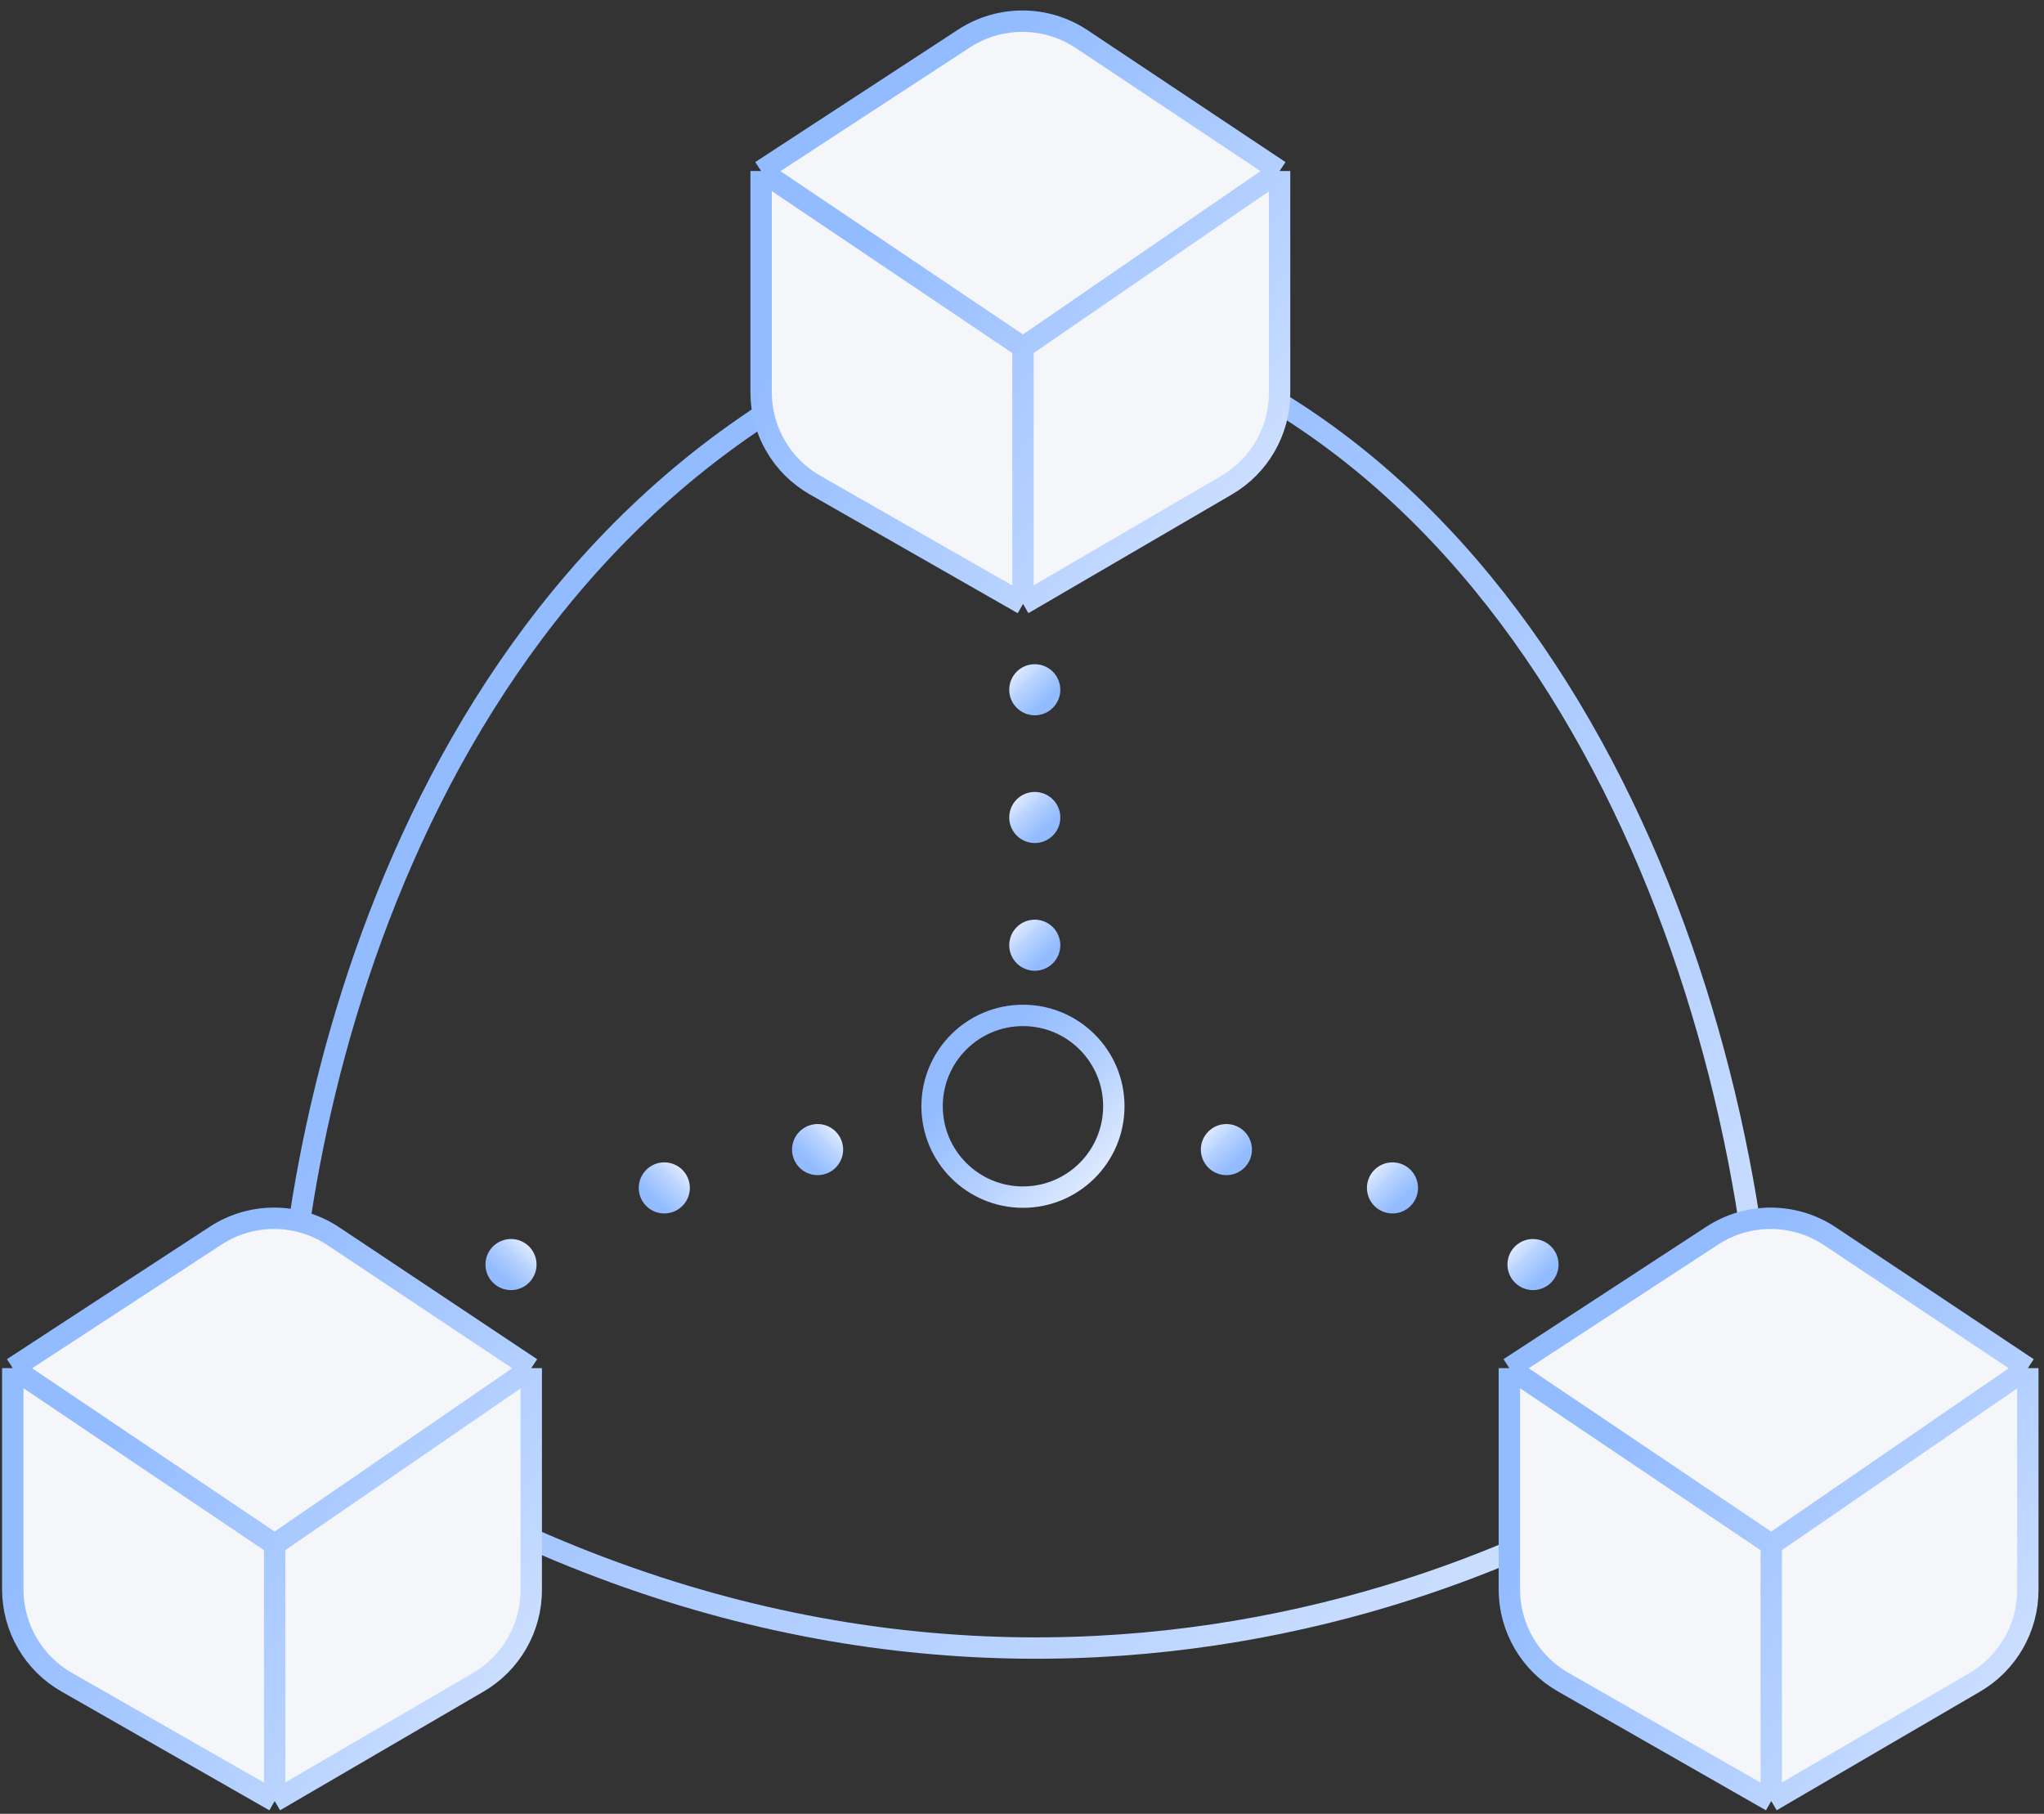
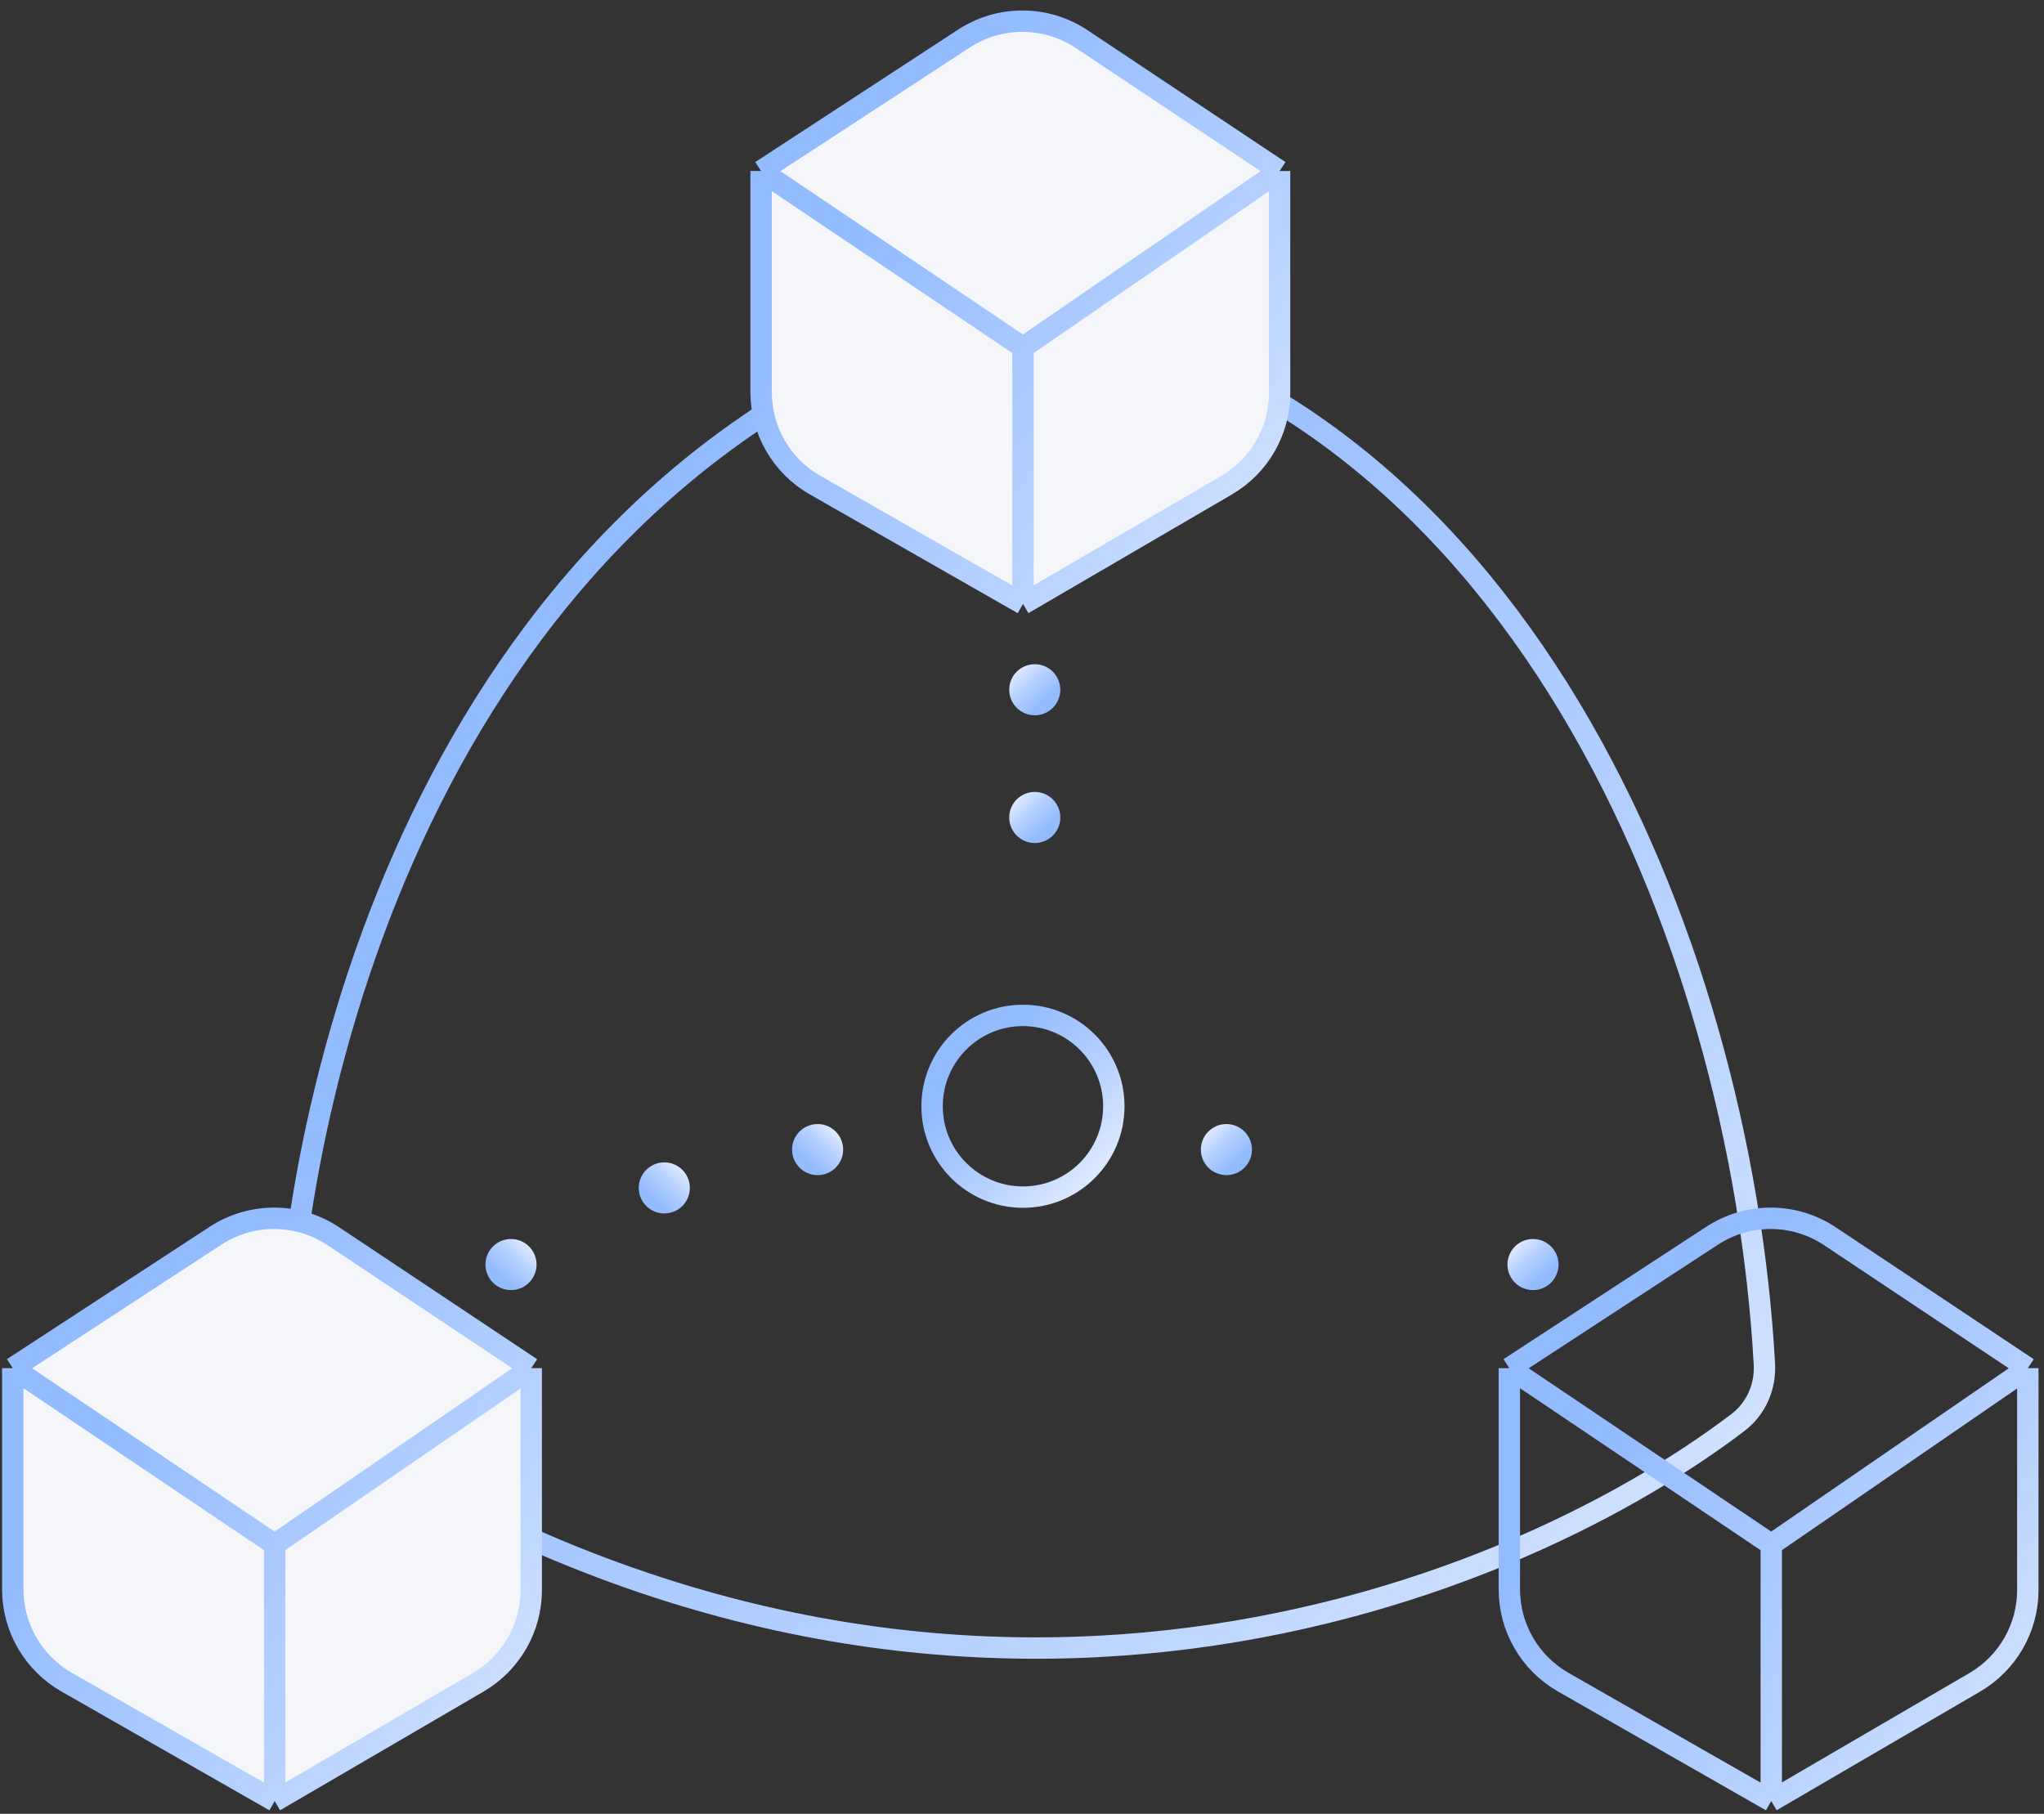
<svg xmlns="http://www.w3.org/2000/svg" width="160" height="142" viewBox="0 0 160 142" fill="none">
  <rect x="0" y="0" width="160" height="142" fill="#333333" stroke="none" />
  <path d="M77.615 24.198C35.296 36.896 23.331 82.458 22.397 106.563C22.322 108.486 23.296 110.294 24.905 111.349C72.805 142.761 117.371 125.542 136.029 111.377C137.454 110.295 138.212 108.579 138.113 106.792C136.275 73.577 118.662 30.462 80.057 24.04C79.249 23.905 78.399 23.963 77.615 24.198Z" stroke="url(#paint0_linear_37153_7217)" stroke-width="1.674" />
  <path d="M84.674 3.063L100.163 13.389V30.758C100.163 33.734 98.582 36.486 96.011 37.986L80.08 47.279L63.794 37.973C61.187 36.483 59.578 33.711 59.578 30.708V13.389L75.457 3.019C78.261 1.188 81.887 1.205 84.674 3.063Z" fill="#F5F6F9" />
  <path d="M100.163 13.389L84.674 3.063C81.887 1.205 78.261 1.188 75.457 3.019L59.578 13.389M100.163 13.389V30.758C100.163 33.734 98.582 36.486 96.011 37.986L80.08 47.279M100.163 13.389L80.08 27.196M80.08 47.279L63.794 37.973C61.187 36.483 59.578 33.711 59.578 30.708V13.389M80.08 47.279V27.196M59.578 13.389L80.08 27.196" stroke="url(#paint1_linear_37153_7217)" stroke-width="1.674" />
  <path d="M26.096 96.784L41.585 107.109V124.478C41.585 127.454 40.004 130.207 37.433 131.706L21.502 141L5.216 131.694C2.609 130.204 1 127.431 1 124.428V107.109L16.878 96.74C19.683 94.909 23.309 94.926 26.096 96.784Z" fill="#F5F6F9" />
  <path d="M41.585 107.109L26.096 96.784C23.309 94.926 19.683 94.909 16.878 96.74L1 107.109M41.585 107.109V124.478C41.585 127.454 40.004 130.207 37.433 131.706L21.502 141M41.585 107.109L21.502 120.917M21.502 141L5.216 131.694C2.609 130.204 1 127.431 1 124.428V107.109M21.502 141V120.917M1 107.109L21.502 120.917" stroke="url(#paint2_linear_37153_7217)" stroke-width="1.674" />
-   <path d="M143.244 96.784L158.733 107.109V124.478C158.733 127.454 157.152 130.207 154.581 131.706L138.65 141L122.365 131.694C119.757 130.204 118.148 127.431 118.148 124.428V107.109L134.027 96.74C136.831 94.909 140.457 94.926 143.244 96.784Z" fill="#F5F6F9" />
  <path d="M158.733 107.109L143.244 96.784C140.457 94.926 136.831 94.909 134.027 96.74L118.148 107.109M158.733 107.109V124.478C158.733 127.454 157.152 130.207 154.581 131.706L138.65 141M158.733 107.109L138.65 120.917M138.65 141L122.365 131.694C119.757 130.204 118.148 127.431 118.148 124.428V107.109M138.65 141V120.917M118.148 107.109L138.65 120.917" stroke="url(#paint3_linear_37153_7217)" stroke-width="1.674" />
  <circle cx="80.075" cy="86.608" r="7.113" stroke="url(#paint4_linear_37153_7217)" stroke-width="1.674" />
  <path d="M97.163 90C97.163 89.358 96.642 88.837 96 88.837C95.358 88.837 94.837 89.358 94.837 90C94.837 90.642 95.358 91.163 96 91.163C96.642 91.163 97.163 90.642 97.163 90Z" fill="url(#paint5_linear_37153_7217)" stroke="url(#paint6_linear_37153_7217)" stroke-width="1.674" />
  <path d="M121.163 99C121.163 98.358 120.642 97.837 120 97.837C119.358 97.837 118.837 98.358 118.837 99C118.837 99.642 119.358 100.163 120 100.163C120.642 100.163 121.163 99.642 121.163 99Z" fill="url(#paint7_linear_37153_7217)" stroke="url(#paint8_linear_37153_7217)" stroke-width="1.674" />
-   <path d="M110.163 93C110.163 92.358 109.642 91.837 109 91.837C108.358 91.837 107.837 92.358 107.837 93C107.837 93.642 108.358 94.163 109 94.163C109.642 94.163 110.163 93.642 110.163 93Z" fill="url(#paint9_linear_37153_7217)" stroke="url(#paint10_linear_37153_7217)" stroke-width="1.674" />
  <path d="M62.837 90C62.837 89.358 63.358 88.837 64 88.837C64.642 88.837 65.163 89.358 65.163 90C65.163 90.642 64.642 91.163 64 91.163C63.358 91.163 62.837 90.642 62.837 90Z" fill="url(#paint11_linear_37153_7217)" stroke="url(#paint12_linear_37153_7217)" stroke-width="1.674" />
  <path d="M38.837 99C38.837 98.358 39.358 97.837 40 97.837C40.642 97.837 41.163 98.358 41.163 99C41.163 99.642 40.642 100.163 40 100.163C39.358 100.163 38.837 99.642 38.837 99Z" fill="url(#paint13_linear_37153_7217)" stroke="url(#paint14_linear_37153_7217)" stroke-width="1.674" />
  <path d="M50.837 93C50.837 92.358 51.358 91.837 52 91.837C52.642 91.837 53.163 92.358 53.163 93C53.163 93.642 52.642 94.163 52 94.163C51.358 94.163 50.837 93.642 50.837 93Z" fill="url(#paint15_linear_37153_7217)" stroke="url(#paint16_linear_37153_7217)" stroke-width="1.674" />
  <path d="M82.163 54C82.163 53.358 81.642 52.837 81 52.837C80.358 52.837 79.837 53.358 79.837 54C79.837 54.642 80.358 55.163 81 55.163C81.642 55.163 82.163 54.642 82.163 54Z" fill="url(#paint17_linear_37153_7217)" stroke="url(#paint18_linear_37153_7217)" stroke-width="1.674" />
-   <path d="M82.163 74C82.163 73.358 81.642 72.837 81 72.837C80.358 72.837 79.837 73.358 79.837 74C79.837 74.642 80.358 75.163 81 75.163C81.642 75.163 82.163 74.642 82.163 74Z" fill="url(#paint19_linear_37153_7217)" stroke="url(#paint20_linear_37153_7217)" stroke-width="1.674" />
  <path d="M82.163 64C82.163 63.358 81.642 62.837 81 62.837C80.358 62.837 79.837 63.358 79.837 64C79.837 64.642 80.358 65.163 81 65.163C81.642 65.163 82.163 64.642 82.163 64Z" fill="url(#paint21_linear_37153_7217)" stroke="url(#paint22_linear_37153_7217)" stroke-width="1.674" />
  <defs>
    <linearGradient id="paint0_linear_37153_7217" x1="153.794" y1="136.09" x2="61.891" y2="48.408" gradientUnits="userSpaceOnUse">
      <stop stop-color="#E5EEFF" />
      <stop offset="0.486" stop-color="#B7D2FF" />
      <stop offset="1" stop-color="#93BCFF" />
    </linearGradient>
    <linearGradient id="paint1_linear_37153_7217" x1="105.612" y1="50.455" x2="66.011" y2="21.022" gradientUnits="userSpaceOnUse">
      <stop stop-color="#E5EEFF" />
      <stop offset="0.486" stop-color="#B7D2FF" />
      <stop offset="1" stop-color="#93BCFF" />
    </linearGradient>
    <linearGradient id="paint2_linear_37153_7217" x1="47.034" y1="144.176" x2="7.433" y2="114.743" gradientUnits="userSpaceOnUse">
      <stop stop-color="#E5EEFF" />
      <stop offset="0.486" stop-color="#B7D2FF" />
      <stop offset="1" stop-color="#93BCFF" />
    </linearGradient>
    <linearGradient id="paint3_linear_37153_7217" x1="164.182" y1="144.176" x2="124.581" y2="114.743" gradientUnits="userSpaceOnUse">
      <stop stop-color="#E5EEFF" />
      <stop offset="0.486" stop-color="#B7D2FF" />
      <stop offset="1" stop-color="#93BCFF" />
    </linearGradient>
    <linearGradient id="paint4_linear_37153_7217" x1="86.42" y1="93.23" x2="76.426" y2="83.678" gradientUnits="userSpaceOnUse">
      <stop stop-color="#E5EEFF" />
      <stop offset="0.486" stop-color="#B7D2FF" />
      <stop offset="1" stop-color="#93BCFF" />
    </linearGradient>
    <linearGradient id="paint5_linear_37153_7217" x1="94.334" y1="88.403" x2="96.737" y2="90.918" gradientUnits="userSpaceOnUse">
      <stop stop-color="#E5EEFF" />
      <stop offset="0.486" stop-color="#B7D2FF" />
      <stop offset="1" stop-color="#93BCFF" />
    </linearGradient>
    <linearGradient id="paint6_linear_37153_7217" x1="94.334" y1="88.403" x2="96.737" y2="90.918" gradientUnits="userSpaceOnUse">
      <stop stop-color="#E5EEFF" />
      <stop offset="0.486" stop-color="#B7D2FF" />
      <stop offset="1" stop-color="#93BCFF" />
    </linearGradient>
    <linearGradient id="paint7_linear_37153_7217" x1="118.334" y1="97.403" x2="120.737" y2="99.918" gradientUnits="userSpaceOnUse">
      <stop stop-color="#E5EEFF" />
      <stop offset="0.486" stop-color="#B7D2FF" />
      <stop offset="1" stop-color="#93BCFF" />
    </linearGradient>
    <linearGradient id="paint8_linear_37153_7217" x1="118.334" y1="97.403" x2="120.737" y2="99.918" gradientUnits="userSpaceOnUse">
      <stop stop-color="#E5EEFF" />
      <stop offset="0.486" stop-color="#B7D2FF" />
      <stop offset="1" stop-color="#93BCFF" />
    </linearGradient>
    <linearGradient id="paint9_linear_37153_7217" x1="107.334" y1="91.403" x2="109.737" y2="93.918" gradientUnits="userSpaceOnUse">
      <stop stop-color="#E5EEFF" />
      <stop offset="0.486" stop-color="#B7D2FF" />
      <stop offset="1" stop-color="#93BCFF" />
    </linearGradient>
    <linearGradient id="paint10_linear_37153_7217" x1="107.334" y1="91.403" x2="109.737" y2="93.918" gradientUnits="userSpaceOnUse">
      <stop stop-color="#E5EEFF" />
      <stop offset="0.486" stop-color="#B7D2FF" />
      <stop offset="1" stop-color="#93BCFF" />
    </linearGradient>
    <linearGradient id="paint11_linear_37153_7217" x1="65.666" y1="88.403" x2="63.263" y2="90.918" gradientUnits="userSpaceOnUse">
      <stop stop-color="#E5EEFF" />
      <stop offset="0.486" stop-color="#B7D2FF" />
      <stop offset="1" stop-color="#93BCFF" />
    </linearGradient>
    <linearGradient id="paint12_linear_37153_7217" x1="65.666" y1="88.403" x2="63.263" y2="90.918" gradientUnits="userSpaceOnUse">
      <stop stop-color="#E5EEFF" />
      <stop offset="0.486" stop-color="#B7D2FF" />
      <stop offset="1" stop-color="#93BCFF" />
    </linearGradient>
    <linearGradient id="paint13_linear_37153_7217" x1="41.666" y1="97.403" x2="39.263" y2="99.918" gradientUnits="userSpaceOnUse">
      <stop stop-color="#E5EEFF" />
      <stop offset="0.486" stop-color="#B7D2FF" />
      <stop offset="1" stop-color="#93BCFF" />
    </linearGradient>
    <linearGradient id="paint14_linear_37153_7217" x1="41.666" y1="97.403" x2="39.263" y2="99.918" gradientUnits="userSpaceOnUse">
      <stop stop-color="#E5EEFF" />
      <stop offset="0.486" stop-color="#B7D2FF" />
      <stop offset="1" stop-color="#93BCFF" />
    </linearGradient>
    <linearGradient id="paint15_linear_37153_7217" x1="53.666" y1="91.403" x2="51.263" y2="93.918" gradientUnits="userSpaceOnUse">
      <stop stop-color="#E5EEFF" />
      <stop offset="0.486" stop-color="#B7D2FF" />
      <stop offset="1" stop-color="#93BCFF" />
    </linearGradient>
    <linearGradient id="paint16_linear_37153_7217" x1="53.666" y1="91.403" x2="51.263" y2="93.918" gradientUnits="userSpaceOnUse">
      <stop stop-color="#E5EEFF" />
      <stop offset="0.486" stop-color="#B7D2FF" />
      <stop offset="1" stop-color="#93BCFF" />
    </linearGradient>
    <linearGradient id="paint17_linear_37153_7217" x1="79.334" y1="52.404" x2="81.737" y2="54.918" gradientUnits="userSpaceOnUse">
      <stop stop-color="#E5EEFF" />
      <stop offset="0.486" stop-color="#B7D2FF" />
      <stop offset="1" stop-color="#93BCFF" />
    </linearGradient>
    <linearGradient id="paint18_linear_37153_7217" x1="79.334" y1="52.404" x2="81.737" y2="54.918" gradientUnits="userSpaceOnUse">
      <stop stop-color="#E5EEFF" />
      <stop offset="0.486" stop-color="#B7D2FF" />
      <stop offset="1" stop-color="#93BCFF" />
    </linearGradient>
    <linearGradient id="paint19_linear_37153_7217" x1="79.334" y1="72.403" x2="81.737" y2="74.918" gradientUnits="userSpaceOnUse">
      <stop stop-color="#E5EEFF" />
      <stop offset="0.486" stop-color="#B7D2FF" />
      <stop offset="1" stop-color="#93BCFF" />
    </linearGradient>
    <linearGradient id="paint20_linear_37153_7217" x1="79.334" y1="72.403" x2="81.737" y2="74.918" gradientUnits="userSpaceOnUse">
      <stop stop-color="#E5EEFF" />
      <stop offset="0.486" stop-color="#B7D2FF" />
      <stop offset="1" stop-color="#93BCFF" />
    </linearGradient>
    <linearGradient id="paint21_linear_37153_7217" x1="79.334" y1="62.404" x2="81.737" y2="64.918" gradientUnits="userSpaceOnUse">
      <stop stop-color="#E5EEFF" />
      <stop offset="0.486" stop-color="#B7D2FF" />
      <stop offset="1" stop-color="#93BCFF" />
    </linearGradient>
    <linearGradient id="paint22_linear_37153_7217" x1="79.334" y1="62.404" x2="81.737" y2="64.918" gradientUnits="userSpaceOnUse">
      <stop stop-color="#E5EEFF" />
      <stop offset="0.486" stop-color="#B7D2FF" />
      <stop offset="1" stop-color="#93BCFF" />
    </linearGradient>
  </defs>
</svg>